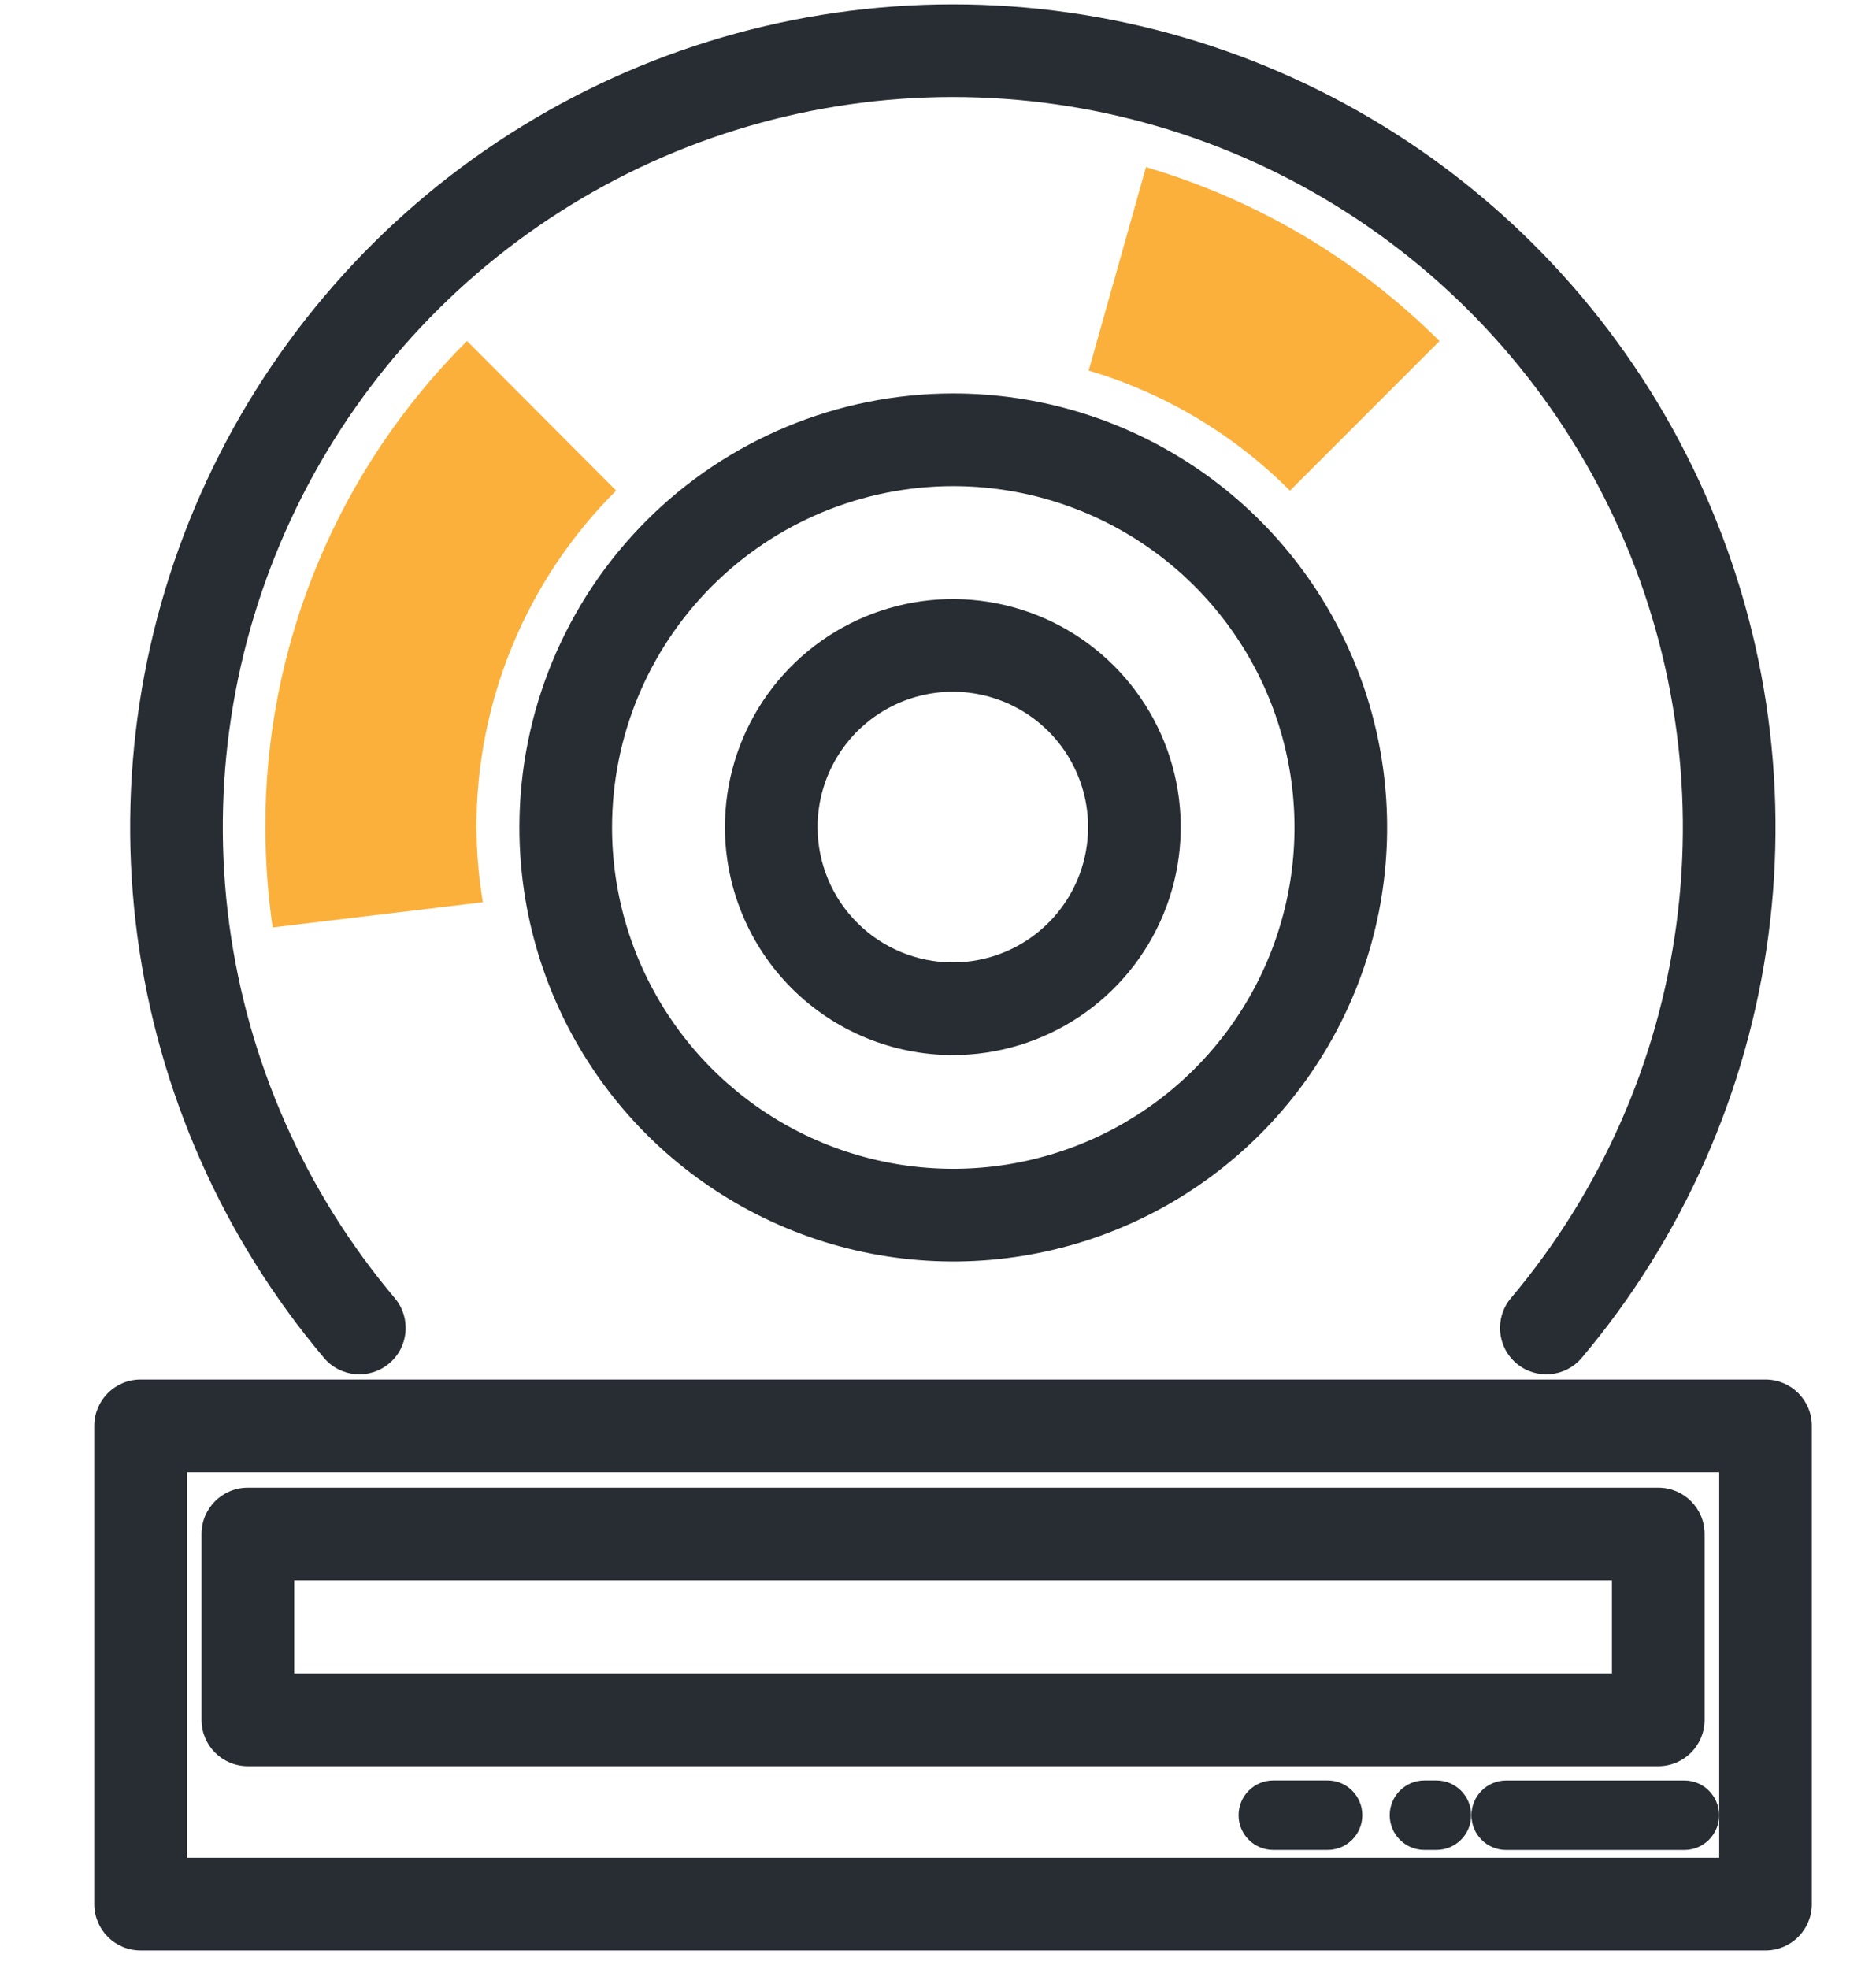
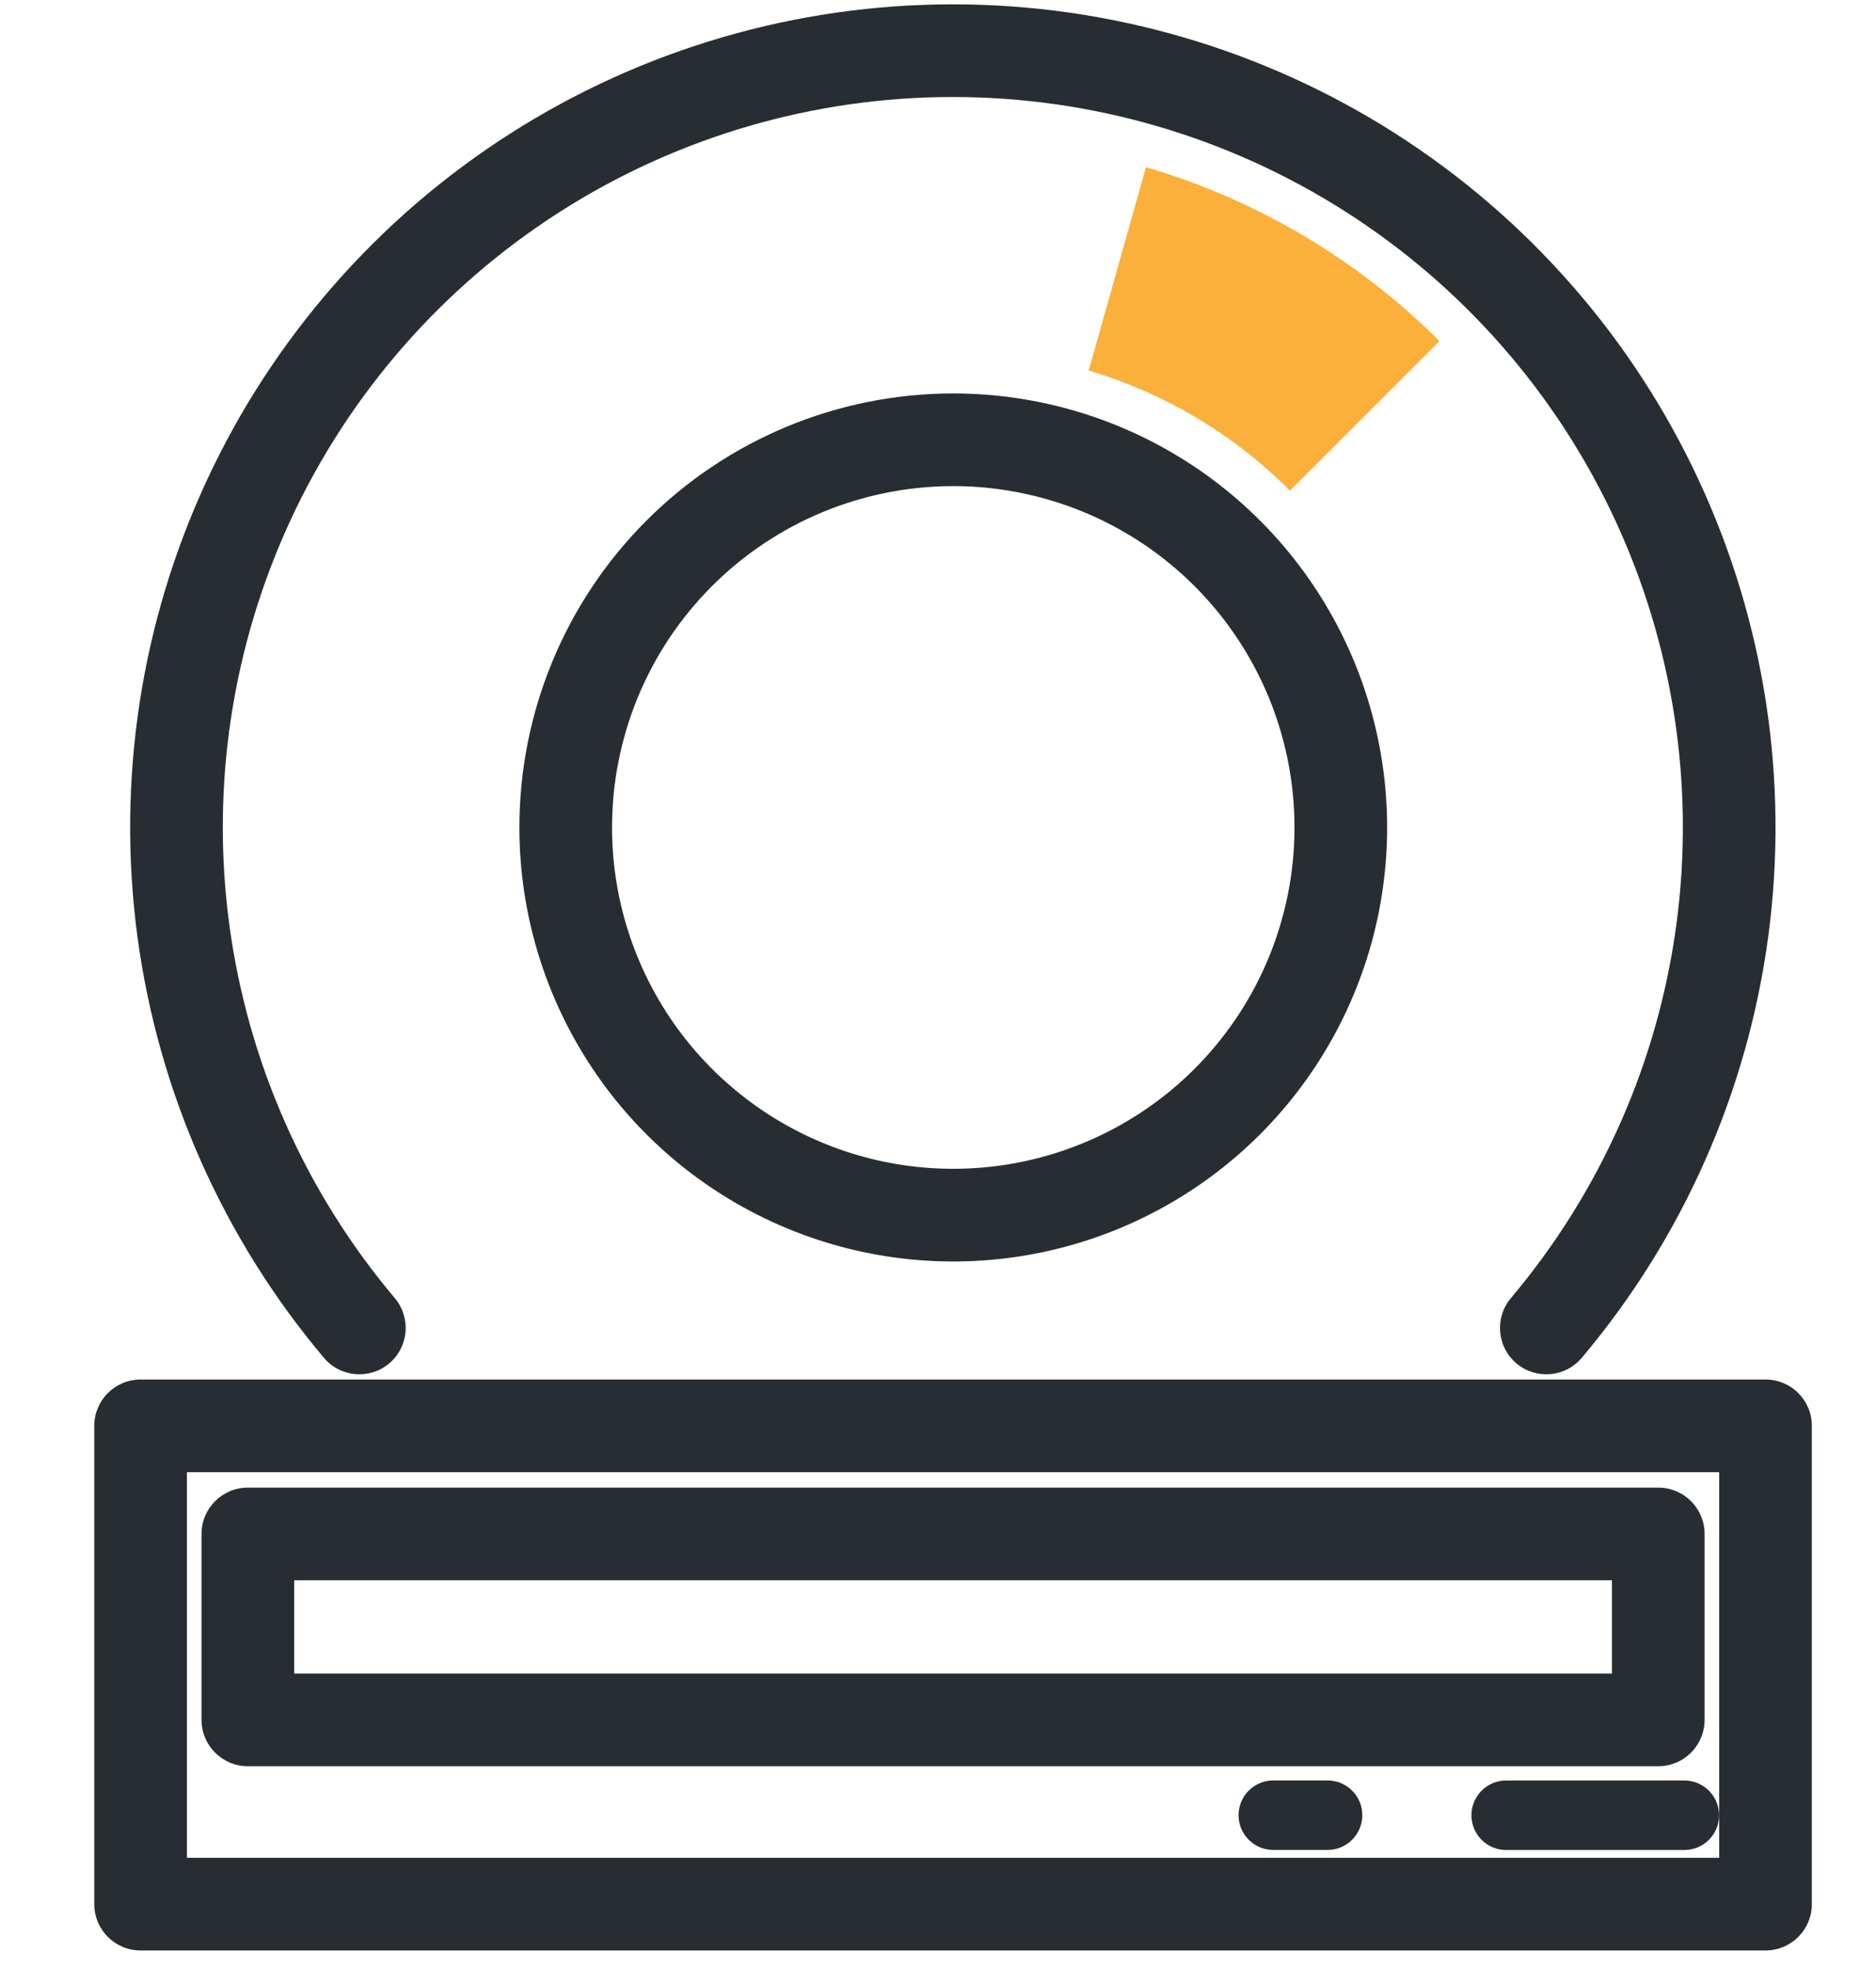
<svg xmlns="http://www.w3.org/2000/svg" width="81" height="85" viewBox="0 0 81 85" fill="none">
-   <path fill-rule="evenodd" clip-rule="evenodd" d="M42.272 29.967C41.138 29.743 39.963 29.861 38.896 30.305C37.829 30.749 36.918 31.5 36.278 32.462C35.638 33.425 35.297 34.555 35.3 35.711C35.304 37.257 35.921 38.74 37.016 39.832C38.11 40.924 39.594 41.538 41.141 41.538C42.296 41.538 43.426 41.195 44.387 40.552C45.348 39.91 46.096 38.997 46.538 37.929C46.98 36.861 47.094 35.686 46.868 34.553C46.641 33.419 46.084 32.379 45.266 31.562C44.447 30.746 43.405 30.191 42.272 29.967ZM37.359 26.612C39.156 25.864 41.136 25.666 43.046 26.043C44.957 26.42 46.712 27.355 48.091 28.731C49.469 30.106 50.409 31.859 50.79 33.769C51.172 35.678 50.978 37.658 50.234 39.458C49.49 41.257 48.229 42.795 46.61 43.878C44.991 44.96 43.088 45.538 41.141 45.538C38.535 45.538 36.035 44.504 34.19 42.664C32.346 40.823 31.306 38.326 31.3 35.72C31.295 33.773 31.869 31.868 32.947 30.247C34.026 28.625 35.561 27.361 37.359 26.612Z" fill="#282D33" />
  <path fill-rule="evenodd" clip-rule="evenodd" d="M22.037 5.761C27.744 2.121 34.372 0.187 41.141 0.187C47.91 0.187 54.538 2.121 60.245 5.761C65.951 9.402 70.499 14.597 73.352 20.736C76.205 26.874 77.245 33.7 76.349 40.409C75.453 47.119 72.659 53.433 68.295 58.607C67.582 59.452 66.321 59.559 65.476 58.847C64.632 58.135 64.525 56.873 65.237 56.028C69.109 51.437 71.589 45.834 72.384 39.88C73.179 33.926 72.257 27.869 69.725 22.422C67.193 16.974 63.157 12.364 58.093 9.134C53.029 5.903 47.148 4.187 41.141 4.187C35.134 4.187 29.252 5.903 24.188 9.134C19.124 12.364 15.088 16.974 12.557 22.422C10.025 27.869 9.102 33.926 9.897 39.88C10.692 45.834 13.172 51.437 17.045 56.028C17.757 56.873 17.65 58.135 16.805 58.847C15.961 59.559 14.699 59.452 13.987 58.607C9.623 53.433 6.829 47.119 5.932 40.409C5.036 33.7 6.076 26.874 8.929 20.736C11.782 14.597 16.33 9.402 22.037 5.761ZM49.332 23.457C46.907 21.84 44.057 20.979 41.143 20.982C37.238 20.986 33.495 22.54 30.736 25.303C27.976 28.065 26.426 31.81 26.426 35.715C26.426 38.629 27.291 41.478 28.91 43.901C30.53 46.325 32.832 48.213 35.525 49.328C38.218 50.442 41.181 50.733 44.039 50.163C46.898 49.593 49.523 48.189 51.583 46.127C53.642 44.065 55.044 41.438 55.611 38.579C56.178 35.72 55.883 32.757 54.766 30.065C53.648 27.374 51.757 25.074 49.332 23.457ZM41.139 16.982C44.844 16.978 48.468 18.073 51.551 20.129C54.635 22.185 57.039 25.109 58.46 28.532C59.881 31.954 60.255 35.721 59.535 39.357C58.814 42.992 57.032 46.332 54.413 48.953C51.794 51.575 48.456 53.362 44.821 54.086C41.187 54.811 37.419 54.441 33.995 53.023C30.571 51.606 27.644 49.205 25.585 46.124C23.526 43.043 22.426 39.421 22.426 35.715C22.426 30.75 24.397 25.988 27.906 22.476C31.414 18.963 36.174 16.988 41.139 16.982Z" fill="#282D33" />
  <path fill-rule="evenodd" clip-rule="evenodd" d="M8.701 66.208C8.701 65.103 9.596 64.208 10.701 64.208H71.599C72.704 64.208 73.599 65.103 73.599 66.208V74.233C73.599 75.338 72.704 76.233 71.599 76.233H10.701C9.596 76.233 8.701 75.338 8.701 74.233V66.208ZM12.701 68.208V72.233H69.599V68.208H12.701Z" fill="#282D33" />
  <path fill-rule="evenodd" clip-rule="evenodd" d="M4.07 61.542C4.07 60.437 4.966 59.542 6.07 59.542H76.23C77.335 59.542 78.23 60.437 78.23 61.542V82.186C78.23 83.29 77.335 84.186 76.23 84.186H6.07C4.966 84.186 4.07 83.29 4.07 82.186V61.542ZM8.07 63.542V80.186H74.23V63.542H8.07Z" fill="#282D33" />
  <path fill-rule="evenodd" clip-rule="evenodd" d="M63.532 78.349C63.532 77.52 64.203 76.849 65.032 76.849H72.725C73.553 76.849 74.225 77.52 74.225 78.349C74.225 79.177 73.553 79.849 72.725 79.849H65.032C64.203 79.849 63.532 79.177 63.532 78.349Z" fill="#282D33" />
  <path fill-rule="evenodd" clip-rule="evenodd" d="M53.477 78.347C53.477 77.518 54.149 76.847 54.977 76.847H57.32C58.149 76.847 58.82 77.518 58.82 78.347C58.82 79.175 58.149 79.847 57.32 79.847H54.977C54.149 79.847 53.477 79.175 53.477 78.347Z" fill="#282D33" />
-   <path fill-rule="evenodd" clip-rule="evenodd" d="M60.003 78.347C60.003 77.518 60.674 76.847 61.503 76.847L62.02 76.847C62.849 76.847 63.52 77.518 63.52 78.347C63.52 79.175 62.849 79.847 62.02 79.847L61.503 79.847C60.674 79.847 60.003 79.175 60.003 78.347Z" fill="#282D33" />
-   <path d="M11.457 35.712C11.461 37.157 11.565 38.599 11.771 40.029L20.847 38.941C20.671 37.873 20.579 36.794 20.571 35.712C20.568 33.011 21.099 30.336 22.135 27.841C23.17 25.346 24.689 23.08 26.603 21.175L20.165 14.718C17.398 17.468 15.204 20.74 13.709 24.343C12.215 27.947 11.449 31.811 11.457 35.712Z" fill="#FBB03B" />
  <path d="M49.48 7.214L47.007 15.995C50.292 16.969 53.279 18.752 55.697 21.179L62.154 14.722C58.622 11.201 54.265 8.62 49.48 7.214Z" fill="#FBB03B" />
</svg>